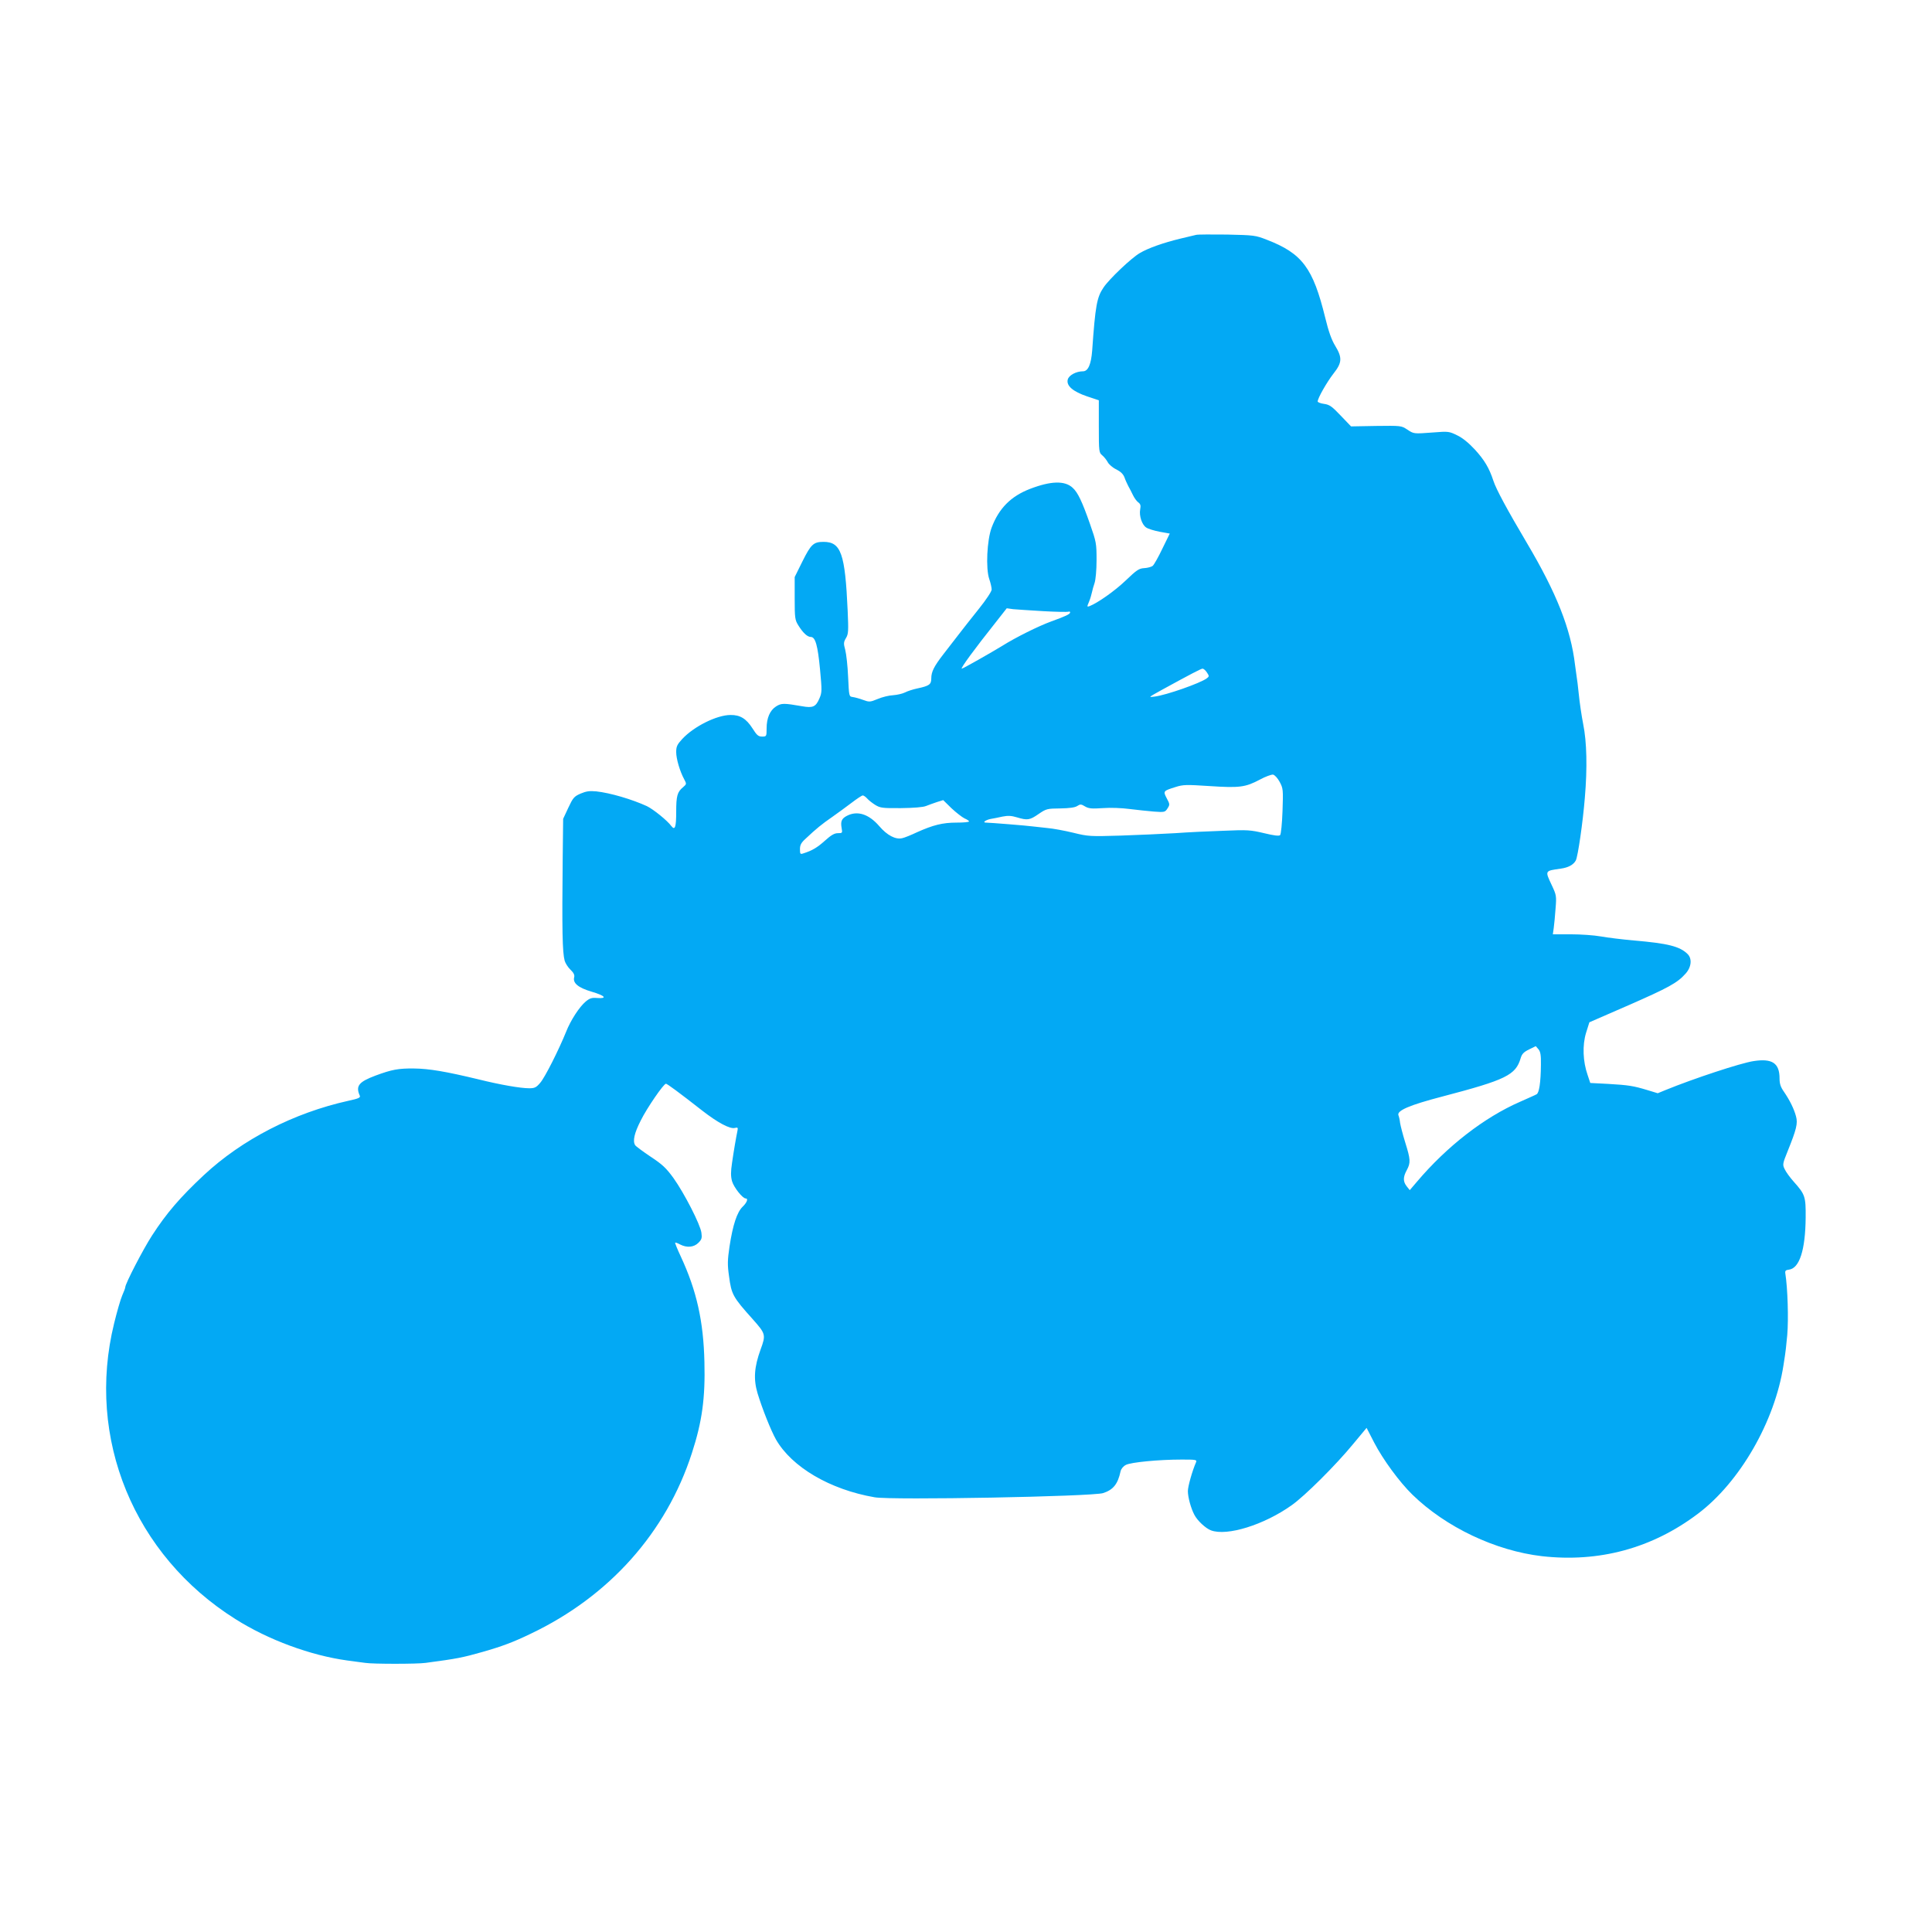
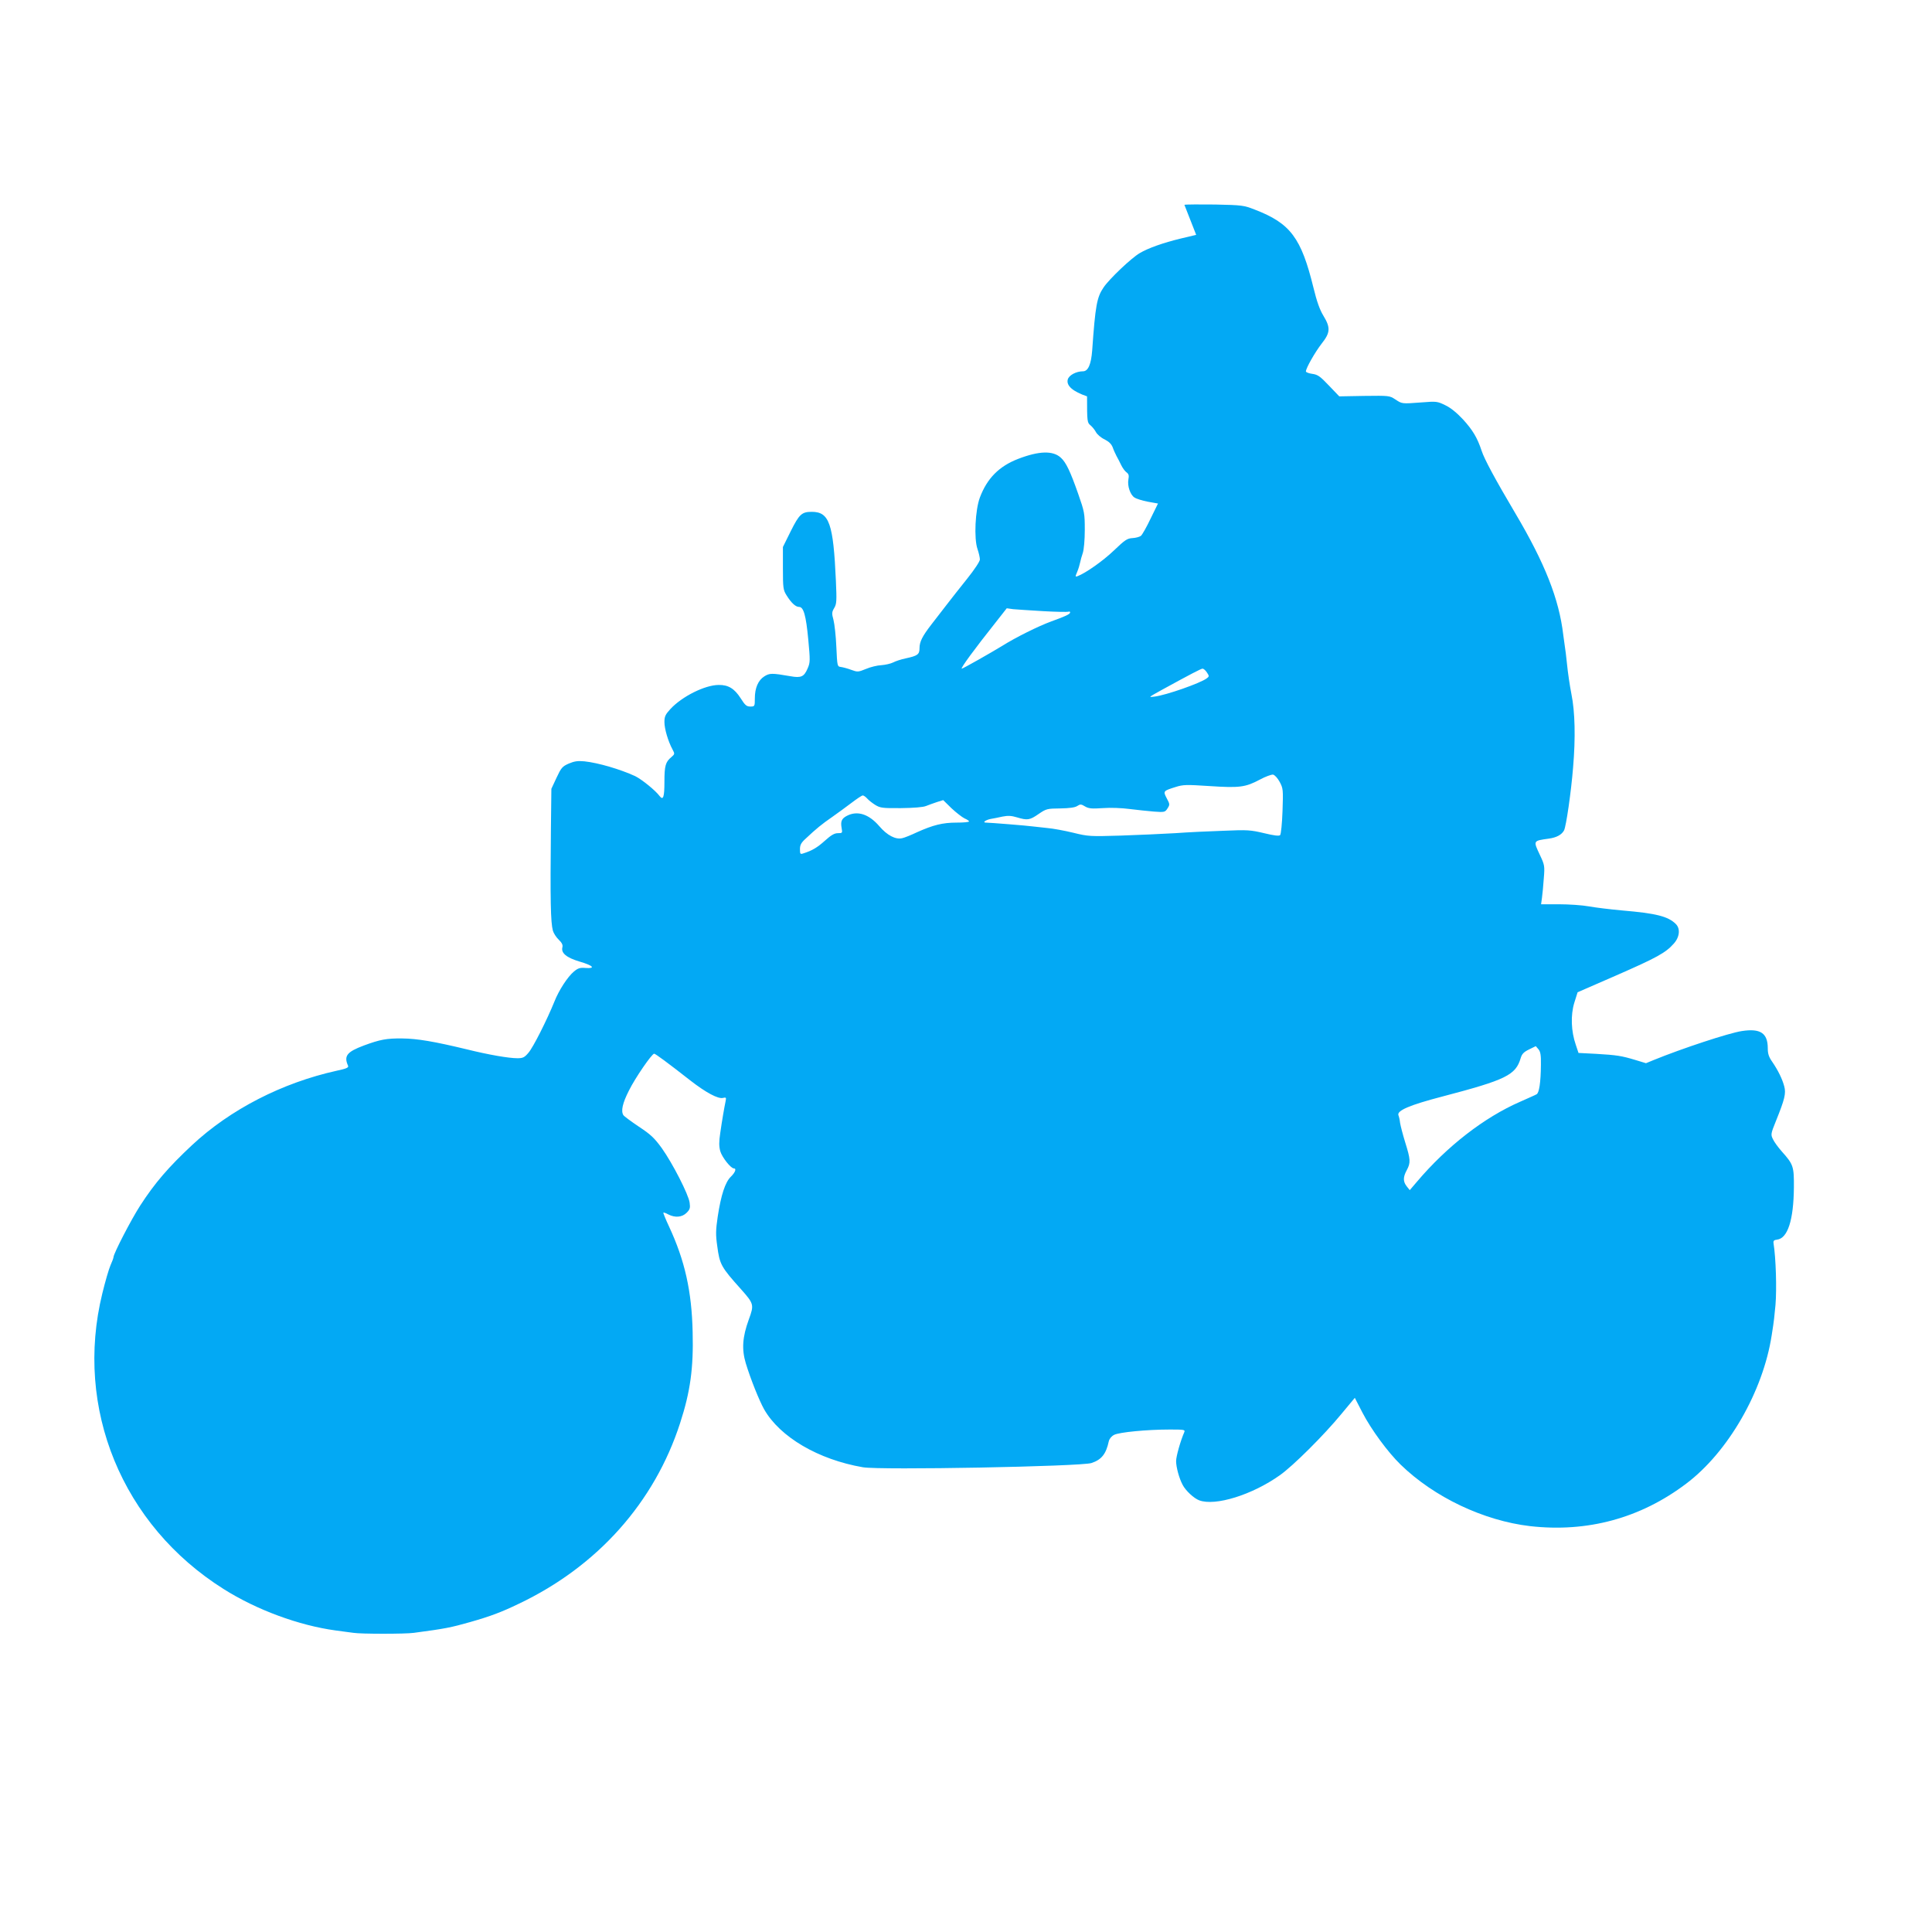
<svg xmlns="http://www.w3.org/2000/svg" version="1.0" width="1280pt" height="1280pt" viewBox="0 0 1280 1280" preserveAspectRatio="xMidYMid meet">
  <g transform="translate(0,1280) scale(0.1,-0.1)" fill="#03a9f4" stroke="none">
-     <path d="M7925 11244 c-11 -3 -58 -14 -105 -25 -111 -27 -212 -62 -269 -96 -54 -31 -202 -171 -240 -228 -44 -65 -54 -119 -75 -417 -7 -92 -27 -138 -61 -138 -45 0 -94 -26 -101 -55 -10 -41 34 -79 128 -111 l78 -26 0 -173 c0 -168 1 -174 23 -192 12 -10 28 -30 36 -45 8 -15 33 -37 57 -48 29 -15 45 -30 54 -53 6 -18 18 -43 25 -57 8 -14 22 -41 31 -60 9 -19 25 -41 35 -48 15 -11 18 -21 13 -47 -8 -43 12 -102 40 -120 13 -9 53 -21 89 -28 l67 -12 -49 -100 c-26 -55 -55 -106 -64 -114 -9 -7 -35 -14 -56 -15 -35 -2 -50 -12 -123 -82 -72 -69 -186 -149 -240 -170 -17 -6 -17 -4 -3 29 8 19 16 46 19 61 3 15 11 44 18 64 7 22 13 84 13 152 0 110 -2 120 -44 240 -52 148 -80 207 -114 238 -52 49 -145 46 -283 -7 -127 -49 -206 -129 -254 -256 -31 -83 -40 -271 -16 -341 9 -26 16 -57 16 -70 0 -12 -36 -67 -85 -128 -47 -59 -109 -137 -137 -174 -29 -37 -73 -94 -99 -128 -61 -79 -79 -115 -79 -158 0 -41 -13 -50 -92 -67 -29 -6 -66 -18 -83 -27 -16 -8 -51 -16 -78 -18 -26 -1 -72 -12 -102 -25 -51 -21 -56 -21 -97 -6 -24 9 -54 17 -68 19 -25 3 -25 4 -31 133 -3 72 -12 152 -19 179 -12 43 -11 52 5 79 16 27 17 46 11 181 -17 379 -44 456 -160 456 -66 0 -83 -16 -139 -128 l-52 -105 0 -141 c0 -131 2 -144 24 -179 31 -50 60 -77 83 -77 30 0 46 -56 61 -216 13 -139 13 -152 -4 -191 -24 -56 -43 -65 -115 -52 -121 21 -137 21 -172 -1 -41 -26 -63 -77 -63 -146 0 -53 -1 -54 -30 -54 -25 0 -35 9 -64 55 -41 64 -82 89 -145 88 -91 0 -243 -76 -320 -159 -34 -37 -40 -50 -40 -87 0 -44 24 -127 54 -182 15 -28 15 -30 -8 -50 -39 -32 -46 -58 -46 -164 0 -101 -8 -125 -32 -94 -27 37 -119 111 -162 132 -98 45 -243 88 -336 98 -45 4 -66 1 -104 -15 -43 -19 -50 -28 -81 -94 l-34 -73 -3 -260 c-5 -484 -2 -623 13 -680 5 -17 22 -44 39 -60 21 -20 28 -35 24 -50 -10 -38 27 -69 115 -95 89 -26 108 -47 38 -42 -36 3 -49 -1 -76 -23 -43 -36 -101 -126 -130 -200 -49 -121 -141 -304 -172 -339 -26 -31 -37 -36 -73 -36 -58 0 -191 23 -336 59 -216 52 -327 71 -428 72 -103 1 -146 -7 -254 -47 -112 -42 -133 -69 -104 -134 5 -12 -10 -19 -76 -33 -361 -80 -704 -256 -958 -493 -156 -146 -246 -250 -343 -400 -59 -91 -177 -319 -177 -342 0 -5 -9 -30 -20 -54 -11 -25 -35 -108 -54 -186 -187 -761 131 -1536 804 -1959 218 -138 499 -241 740 -274 47 -6 101 -14 120 -16 48 -8 345 -8 400 0 211 28 244 35 375 72 133 38 205 65 321 121 521 248 898 671 1068 1197 68 209 89 365 83 602 -6 272 -52 475 -156 699 -23 49 -40 91 -38 93 2 2 17 -3 33 -12 45 -23 91 -19 121 11 22 22 25 32 20 67 -7 54 -113 261 -185 362 -48 66 -73 90 -152 142 -52 35 -98 69 -102 76 -17 27 -6 79 37 163 42 85 152 244 167 244 8 0 87 -58 239 -177 104 -81 185 -124 217 -116 20 5 22 2 18 -18 -10 -48 -25 -136 -36 -213 -9 -60 -9 -89 0 -122 12 -41 70 -114 90 -114 19 0 9 -27 -20 -55 -37 -36 -65 -120 -87 -265 -13 -89 -14 -119 -3 -195 16 -121 25 -138 157 -285 86 -97 88 -103 52 -201 -42 -116 -48 -196 -20 -290 32 -105 88 -245 122 -306 105 -183 358 -332 654 -383 113 -20 1444 5 1514 28 67 22 97 60 115 144 4 17 18 34 36 43 34 17 215 35 369 35 95 0 102 -1 95 -18 -25 -57 -54 -160 -54 -191 0 -40 20 -114 43 -157 20 -39 75 -90 110 -103 106 -40 351 36 534 166 87 61 293 266 408 406 l89 107 50 -97 c59 -114 169 -263 253 -345 223 -217 551 -372 858 -408 379 -43 731 52 1034 281 278 209 510 612 567 984 4 28 9 57 10 65 2 8 9 69 15 135 9 105 3 311 -13 410 -2 15 3 21 23 23 71 8 110 130 112 345 1 139 -3 153 -79 238 -25 28 -52 65 -60 83 -15 30 -14 36 20 120 58 144 68 183 55 230 -13 49 -41 106 -80 163 -22 31 -29 53 -29 88 0 102 -49 134 -172 115 -86 -13 -395 -115 -584 -192 l-51 -21 -69 21 c-93 28 -124 33 -261 41 l-117 6 -18 54 c-31 89 -35 196 -10 278 l22 70 257 112 c267 117 326 149 380 210 39 43 45 99 14 130 -51 51 -131 71 -356 90 -77 7 -176 19 -220 27 -44 8 -133 14 -198 14 l-119 0 6 43 c3 23 9 81 12 128 7 83 5 90 -25 154 -46 98 -47 95 59 110 50 7 84 25 100 54 14 26 47 254 60 416 17 198 13 370 -11 488 -11 56 -24 145 -29 197 -5 52 -12 104 -14 115 -2 12 -7 48 -11 80 -28 238 -122 475 -318 806 -132 223 -205 358 -223 414 -28 85 -59 137 -123 207 -40 43 -81 77 -117 94 -53 26 -59 27 -157 19 -134 -10 -129 -10 -175 20 -38 25 -41 25 -205 23 l-166 -3 -68 71 c-58 61 -74 73 -110 78 -24 3 -43 11 -43 16 0 22 60 127 104 184 58 73 60 106 12 185 -24 39 -44 95 -66 186 -81 330 -152 426 -388 517 -74 29 -84 30 -262 34 -102 1 -194 1 -205 -2z m-1015 -2493 c85 -5 161 -6 168 -4 6 3 12 1 12 -4 0 -12 -31 -26 -125 -60 -85 -31 -236 -106 -325 -162 -70 -43 -260 -151 -268 -151 -11 0 85 131 225 307 l73 93 43 -6 c23 -2 112 -8 197 -13z m1086 -406 c16 -24 16 -27 -2 -40 -44 -32 -266 -110 -344 -120 -44 -6 -43 -6 45 43 199 109 261 141 272 142 7 0 20 -11 29 -25z m482 -725 c23 -43 24 -50 19 -194 -3 -82 -10 -153 -16 -159 -7 -7 -40 -3 -106 13 -89 21 -109 23 -268 16 -95 -3 -239 -10 -322 -16 -82 -5 -244 -12 -360 -16 -202 -6 -214 -6 -315 19 -58 14 -134 28 -170 31 -36 4 -81 9 -100 11 -35 5 -284 25 -308 25 -25 0 -3 17 30 24 18 3 54 10 80 16 36 7 59 6 95 -5 70 -21 85 -19 144 22 51 35 57 36 144 37 60 1 97 6 112 16 20 13 26 13 52 -3 24 -14 44 -16 117 -11 51 4 127 1 179 -6 50 -6 122 -14 161 -17 69 -5 73 -4 89 21 16 25 16 28 -5 67 -25 48 -24 49 59 75 50 16 72 16 226 6 197 -13 236 -8 332 43 37 20 76 34 87 33 11 -2 30 -22 44 -48z m-2733 -110 c10 -12 35 -31 54 -43 33 -20 48 -22 171 -21 84 1 146 6 165 14 17 7 49 18 72 26 l42 13 55 -54 c31 -29 70 -59 86 -67 17 -7 30 -16 30 -20 0 -5 -37 -8 -83 -8 -92 0 -155 -16 -262 -64 -38 -18 -82 -36 -97 -39 -44 -11 -100 18 -153 80 -69 80 -145 104 -214 68 -35 -18 -43 -37 -35 -81 6 -33 5 -34 -25 -34 -23 0 -45 -13 -86 -50 -50 -45 -85 -66 -143 -84 -20 -7 -22 -4 -22 28 0 28 8 43 38 70 70 66 107 96 175 143 38 27 96 69 130 95 34 26 67 48 73 48 6 0 19 -9 29 -20z m4464 -1764 c-1 -119 -12 -188 -29 -196 -8 -5 -57 -26 -108 -49 -239 -104 -486 -296 -685 -531 l-47 -55 -20 25 c-25 32 -25 61 0 107 27 50 25 72 -10 184 -16 52 -31 110 -34 129 -2 19 -7 42 -11 51 -12 31 75 68 290 124 423 111 487 142 520 255 8 27 20 40 55 57 l45 22 18 -21 c13 -16 17 -38 16 -102z" />
+     <path d="M7925 11244 c-11 -3 -58 -14 -105 -25 -111 -27 -212 -62 -269 -96 -54 -31 -202 -171 -240 -228 -44 -65 -54 -119 -75 -417 -7 -92 -27 -138 -61 -138 -45 0 -94 -26 -101 -55 -10 -41 34 -79 128 -111 c0 -168 1 -174 23 -192 12 -10 28 -30 36 -45 8 -15 33 -37 57 -48 29 -15 45 -30 54 -53 6 -18 18 -43 25 -57 8 -14 22 -41 31 -60 9 -19 25 -41 35 -48 15 -11 18 -21 13 -47 -8 -43 12 -102 40 -120 13 -9 53 -21 89 -28 l67 -12 -49 -100 c-26 -55 -55 -106 -64 -114 -9 -7 -35 -14 -56 -15 -35 -2 -50 -12 -123 -82 -72 -69 -186 -149 -240 -170 -17 -6 -17 -4 -3 29 8 19 16 46 19 61 3 15 11 44 18 64 7 22 13 84 13 152 0 110 -2 120 -44 240 -52 148 -80 207 -114 238 -52 49 -145 46 -283 -7 -127 -49 -206 -129 -254 -256 -31 -83 -40 -271 -16 -341 9 -26 16 -57 16 -70 0 -12 -36 -67 -85 -128 -47 -59 -109 -137 -137 -174 -29 -37 -73 -94 -99 -128 -61 -79 -79 -115 -79 -158 0 -41 -13 -50 -92 -67 -29 -6 -66 -18 -83 -27 -16 -8 -51 -16 -78 -18 -26 -1 -72 -12 -102 -25 -51 -21 -56 -21 -97 -6 -24 9 -54 17 -68 19 -25 3 -25 4 -31 133 -3 72 -12 152 -19 179 -12 43 -11 52 5 79 16 27 17 46 11 181 -17 379 -44 456 -160 456 -66 0 -83 -16 -139 -128 l-52 -105 0 -141 c0 -131 2 -144 24 -179 31 -50 60 -77 83 -77 30 0 46 -56 61 -216 13 -139 13 -152 -4 -191 -24 -56 -43 -65 -115 -52 -121 21 -137 21 -172 -1 -41 -26 -63 -77 -63 -146 0 -53 -1 -54 -30 -54 -25 0 -35 9 -64 55 -41 64 -82 89 -145 88 -91 0 -243 -76 -320 -159 -34 -37 -40 -50 -40 -87 0 -44 24 -127 54 -182 15 -28 15 -30 -8 -50 -39 -32 -46 -58 -46 -164 0 -101 -8 -125 -32 -94 -27 37 -119 111 -162 132 -98 45 -243 88 -336 98 -45 4 -66 1 -104 -15 -43 -19 -50 -28 -81 -94 l-34 -73 -3 -260 c-5 -484 -2 -623 13 -680 5 -17 22 -44 39 -60 21 -20 28 -35 24 -50 -10 -38 27 -69 115 -95 89 -26 108 -47 38 -42 -36 3 -49 -1 -76 -23 -43 -36 -101 -126 -130 -200 -49 -121 -141 -304 -172 -339 -26 -31 -37 -36 -73 -36 -58 0 -191 23 -336 59 -216 52 -327 71 -428 72 -103 1 -146 -7 -254 -47 -112 -42 -133 -69 -104 -134 5 -12 -10 -19 -76 -33 -361 -80 -704 -256 -958 -493 -156 -146 -246 -250 -343 -400 -59 -91 -177 -319 -177 -342 0 -5 -9 -30 -20 -54 -11 -25 -35 -108 -54 -186 -187 -761 131 -1536 804 -1959 218 -138 499 -241 740 -274 47 -6 101 -14 120 -16 48 -8 345 -8 400 0 211 28 244 35 375 72 133 38 205 65 321 121 521 248 898 671 1068 1197 68 209 89 365 83 602 -6 272 -52 475 -156 699 -23 49 -40 91 -38 93 2 2 17 -3 33 -12 45 -23 91 -19 121 11 22 22 25 32 20 67 -7 54 -113 261 -185 362 -48 66 -73 90 -152 142 -52 35 -98 69 -102 76 -17 27 -6 79 37 163 42 85 152 244 167 244 8 0 87 -58 239 -177 104 -81 185 -124 217 -116 20 5 22 2 18 -18 -10 -48 -25 -136 -36 -213 -9 -60 -9 -89 0 -122 12 -41 70 -114 90 -114 19 0 9 -27 -20 -55 -37 -36 -65 -120 -87 -265 -13 -89 -14 -119 -3 -195 16 -121 25 -138 157 -285 86 -97 88 -103 52 -201 -42 -116 -48 -196 -20 -290 32 -105 88 -245 122 -306 105 -183 358 -332 654 -383 113 -20 1444 5 1514 28 67 22 97 60 115 144 4 17 18 34 36 43 34 17 215 35 369 35 95 0 102 -1 95 -18 -25 -57 -54 -160 -54 -191 0 -40 20 -114 43 -157 20 -39 75 -90 110 -103 106 -40 351 36 534 166 87 61 293 266 408 406 l89 107 50 -97 c59 -114 169 -263 253 -345 223 -217 551 -372 858 -408 379 -43 731 52 1034 281 278 209 510 612 567 984 4 28 9 57 10 65 2 8 9 69 15 135 9 105 3 311 -13 410 -2 15 3 21 23 23 71 8 110 130 112 345 1 139 -3 153 -79 238 -25 28 -52 65 -60 83 -15 30 -14 36 20 120 58 144 68 183 55 230 -13 49 -41 106 -80 163 -22 31 -29 53 -29 88 0 102 -49 134 -172 115 -86 -13 -395 -115 -584 -192 l-51 -21 -69 21 c-93 28 -124 33 -261 41 l-117 6 -18 54 c-31 89 -35 196 -10 278 l22 70 257 112 c267 117 326 149 380 210 39 43 45 99 14 130 -51 51 -131 71 -356 90 -77 7 -176 19 -220 27 -44 8 -133 14 -198 14 l-119 0 6 43 c3 23 9 81 12 128 7 83 5 90 -25 154 -46 98 -47 95 59 110 50 7 84 25 100 54 14 26 47 254 60 416 17 198 13 370 -11 488 -11 56 -24 145 -29 197 -5 52 -12 104 -14 115 -2 12 -7 48 -11 80 -28 238 -122 475 -318 806 -132 223 -205 358 -223 414 -28 85 -59 137 -123 207 -40 43 -81 77 -117 94 -53 26 -59 27 -157 19 -134 -10 -129 -10 -175 20 -38 25 -41 25 -205 23 l-166 -3 -68 71 c-58 61 -74 73 -110 78 -24 3 -43 11 -43 16 0 22 60 127 104 184 58 73 60 106 12 185 -24 39 -44 95 -66 186 -81 330 -152 426 -388 517 -74 29 -84 30 -262 34 -102 1 -194 1 -205 -2z m-1015 -2493 c85 -5 161 -6 168 -4 6 3 12 1 12 -4 0 -12 -31 -26 -125 -60 -85 -31 -236 -106 -325 -162 -70 -43 -260 -151 -268 -151 -11 0 85 131 225 307 l73 93 43 -6 c23 -2 112 -8 197 -13z m1086 -406 c16 -24 16 -27 -2 -40 -44 -32 -266 -110 -344 -120 -44 -6 -43 -6 45 43 199 109 261 141 272 142 7 0 20 -11 29 -25z m482 -725 c23 -43 24 -50 19 -194 -3 -82 -10 -153 -16 -159 -7 -7 -40 -3 -106 13 -89 21 -109 23 -268 16 -95 -3 -239 -10 -322 -16 -82 -5 -244 -12 -360 -16 -202 -6 -214 -6 -315 19 -58 14 -134 28 -170 31 -36 4 -81 9 -100 11 -35 5 -284 25 -308 25 -25 0 -3 17 30 24 18 3 54 10 80 16 36 7 59 6 95 -5 70 -21 85 -19 144 22 51 35 57 36 144 37 60 1 97 6 112 16 20 13 26 13 52 -3 24 -14 44 -16 117 -11 51 4 127 1 179 -6 50 -6 122 -14 161 -17 69 -5 73 -4 89 21 16 25 16 28 -5 67 -25 48 -24 49 59 75 50 16 72 16 226 6 197 -13 236 -8 332 43 37 20 76 34 87 33 11 -2 30 -22 44 -48z m-2733 -110 c10 -12 35 -31 54 -43 33 -20 48 -22 171 -21 84 1 146 6 165 14 17 7 49 18 72 26 l42 13 55 -54 c31 -29 70 -59 86 -67 17 -7 30 -16 30 -20 0 -5 -37 -8 -83 -8 -92 0 -155 -16 -262 -64 -38 -18 -82 -36 -97 -39 -44 -11 -100 18 -153 80 -69 80 -145 104 -214 68 -35 -18 -43 -37 -35 -81 6 -33 5 -34 -25 -34 -23 0 -45 -13 -86 -50 -50 -45 -85 -66 -143 -84 -20 -7 -22 -4 -22 28 0 28 8 43 38 70 70 66 107 96 175 143 38 27 96 69 130 95 34 26 67 48 73 48 6 0 19 -9 29 -20z m4464 -1764 c-1 -119 -12 -188 -29 -196 -8 -5 -57 -26 -108 -49 -239 -104 -486 -296 -685 -531 l-47 -55 -20 25 c-25 32 -25 61 0 107 27 50 25 72 -10 184 -16 52 -31 110 -34 129 -2 19 -7 42 -11 51 -12 31 75 68 290 124 423 111 487 142 520 255 8 27 20 40 55 57 l45 22 18 -21 c13 -16 17 -38 16 -102z" />
  </g>
</svg>